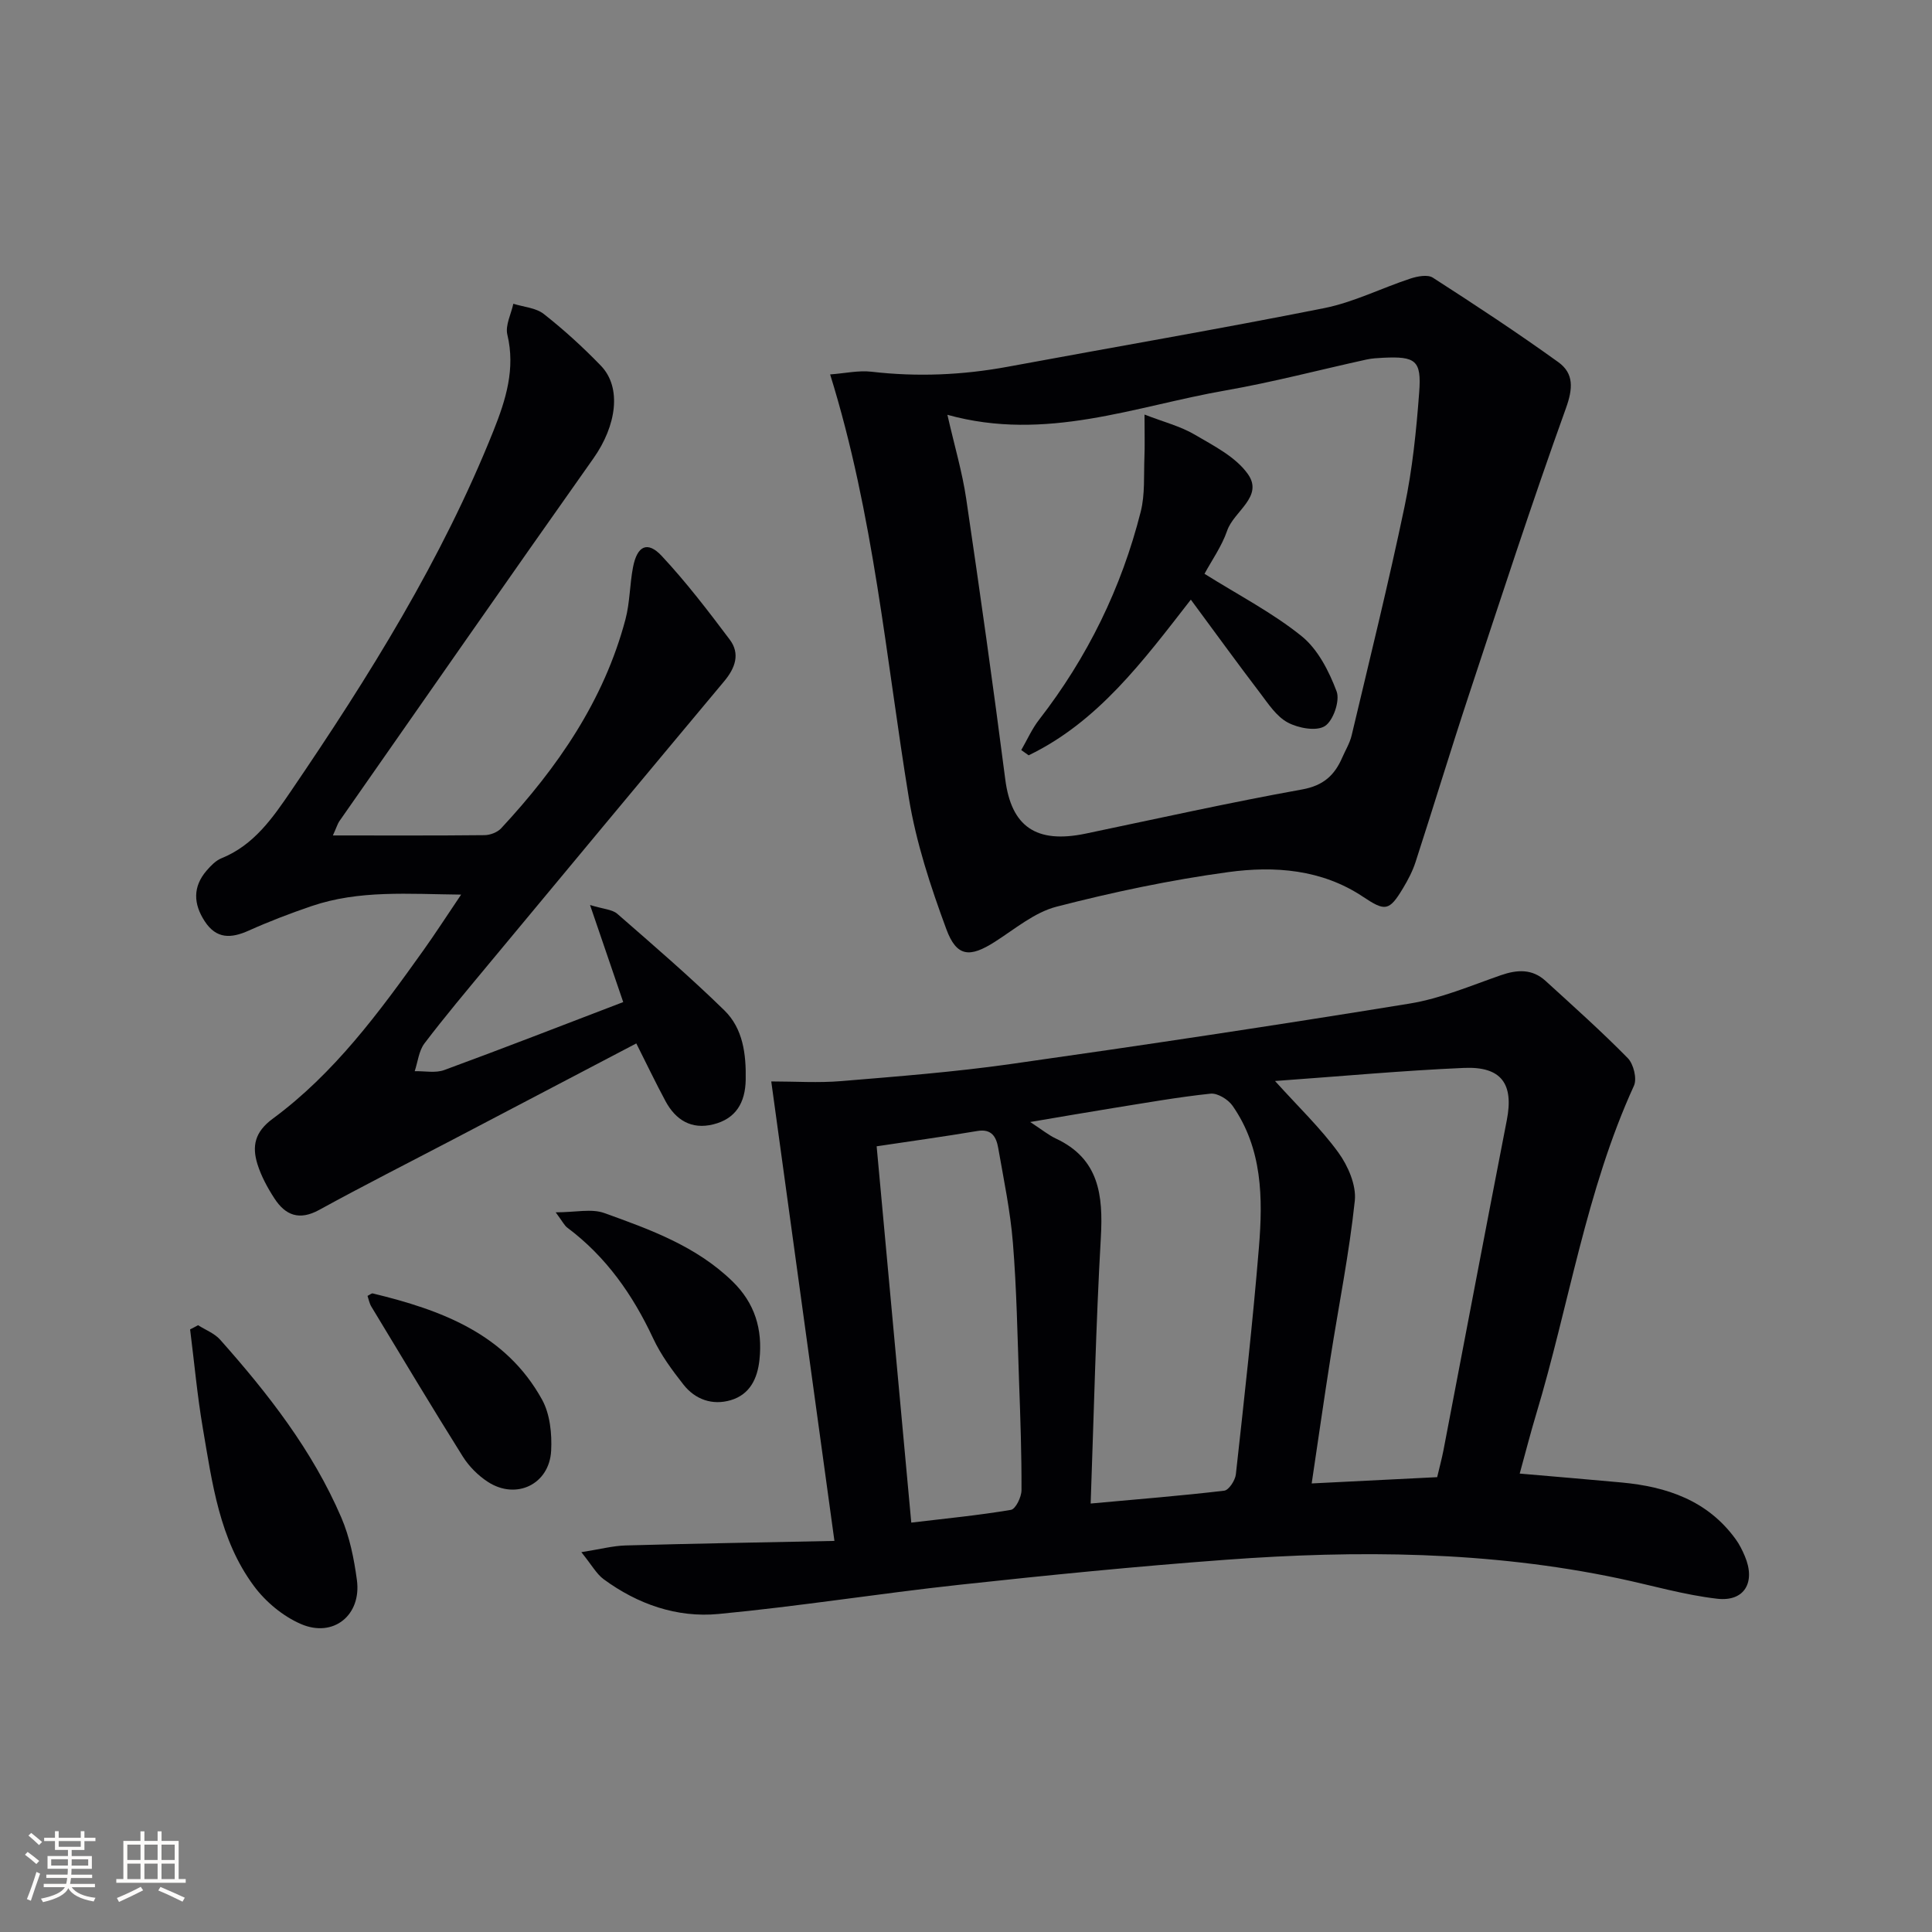
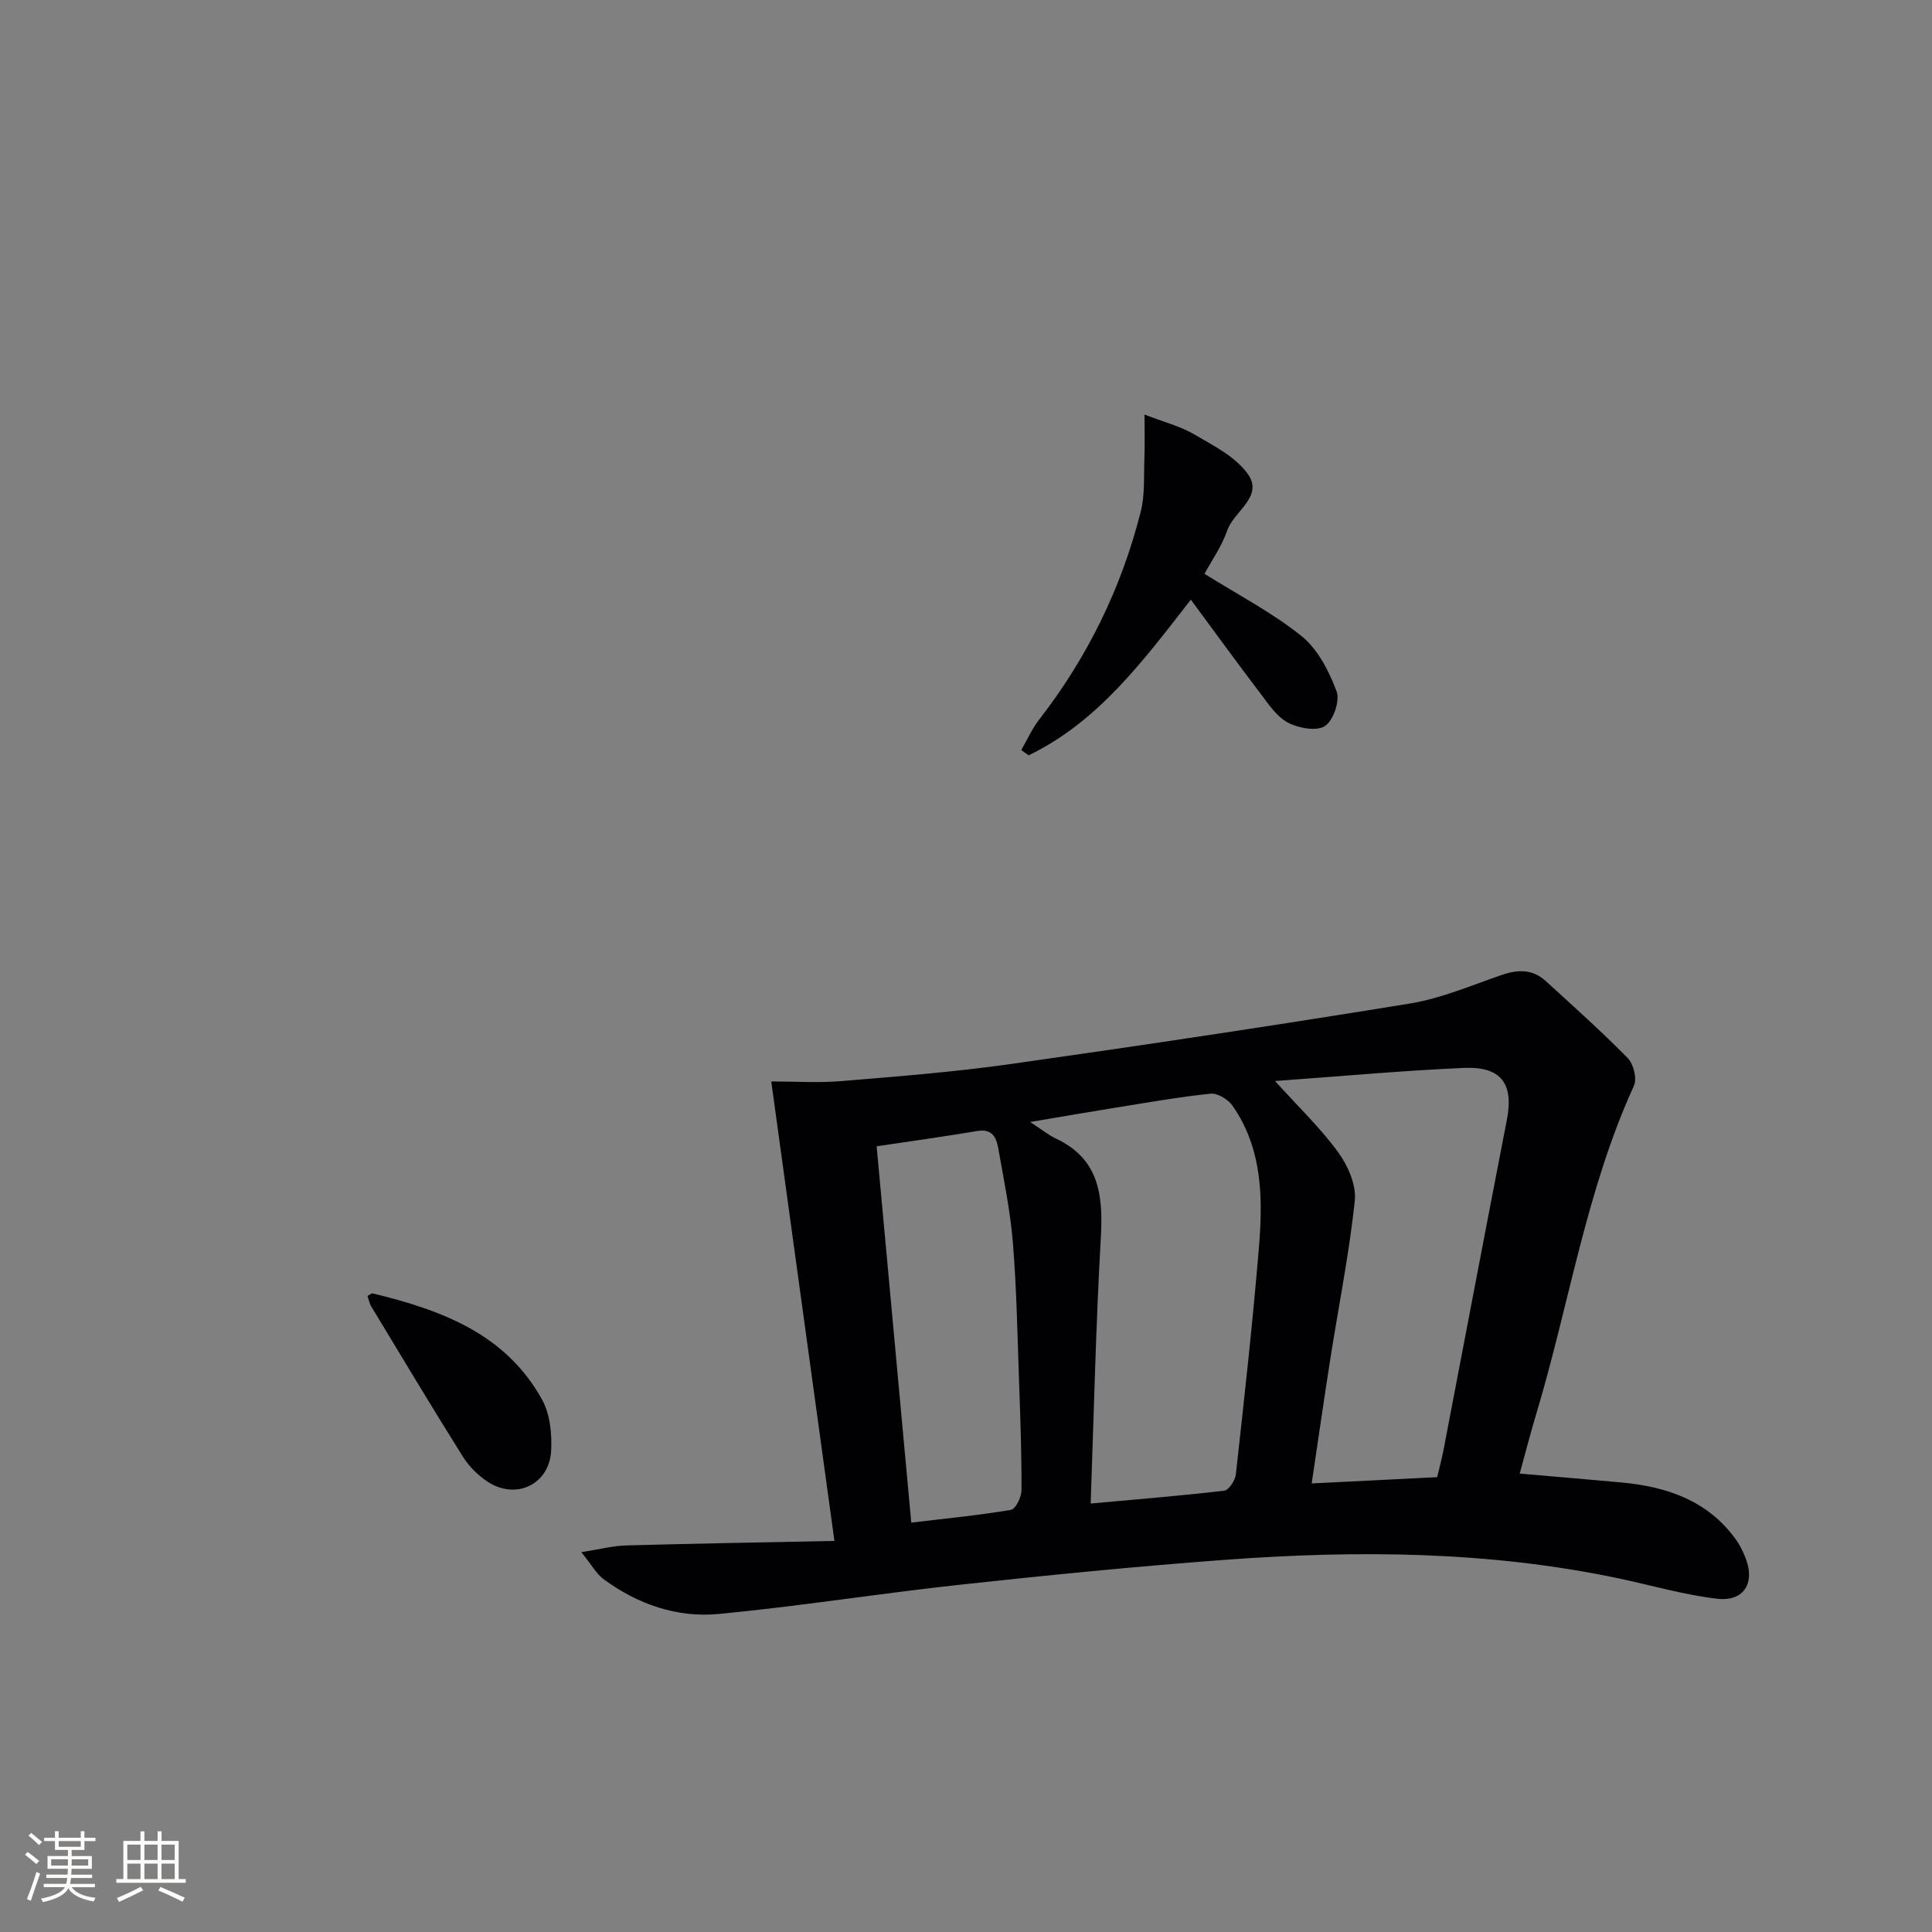
<svg xmlns="http://www.w3.org/2000/svg" enable-background="new 0 0 400 400" viewBox="0 0 400 400">
  <rect x="0" y="0" width="400" height="400" fill="#808080" stroke="none" />
  <g fill="#010104">
    <path d="m159.68 223.9c4.93 0 9.74.33 14.5-.07 11.68-.97 23.39-1.88 34.99-3.52 27.6-3.91 55.16-8.05 82.67-12.53 6.45-1.05 12.66-3.7 18.89-5.87 3.42-1.19 6.51-1.34 9.27 1.18 5.75 5.25 11.57 10.44 17.02 15.99 1.19 1.22 1.94 4.25 1.27 5.71-9.94 21.76-13.43 45.4-20.26 68.06-1.14 3.79-2.12 7.62-3.39 12.24 7.33.64 14.2 1.2 21.06 1.84 9.4.87 17.85 3.72 23.67 11.77.77 1.06 1.37 2.28 1.88 3.49 2.28 5.36-.05 9.47-5.73 8.81-6.86-.79-13.59-2.78-20.38-4.21-26.93-5.68-54.16-5.86-81.43-3.85-18.38 1.35-36.73 3.18-55.06 5.17-16.66 1.81-33.23 4.47-49.91 6.05-8.59.81-16.71-2.02-23.76-7.2-1.48-1.09-2.44-2.9-4.62-5.6 3.89-.61 6.5-1.31 9.13-1.39 14.04-.39 28.08-.63 43.27-.94-4.46-32.47-8.72-63.44-13.08-95.13zm66.13 87.39c9.85-.9 18.77-1.61 27.65-2.66.95-.11 2.27-2.13 2.41-3.37 1.73-15.67 3.49-31.34 4.78-47.05.83-10.16.73-20.39-5.46-29.27-.91-1.31-3.11-2.66-4.55-2.51-6.75.71-13.45 1.91-20.16 2.98-5.37.86-10.73 1.8-17.19 2.89 2.54 1.66 3.83 2.73 5.31 3.42 8.96 4.19 9.81 11.71 9.32 20.45-1.03 18.05-1.43 36.14-2.11 55.12zm38.17-87.48c4.89 5.42 9.45 9.77 13.1 14.79 2.01 2.76 3.75 6.77 3.42 9.98-1.15 10.87-3.32 21.62-5.02 32.44-1.33 8.45-2.54 16.92-3.91 26.11 9.13-.46 17.52-.88 25.98-1.3.49-2.09.97-3.84 1.31-5.6 4.37-22.77 8.68-45.56 13.11-68.32 1.46-7.48-1.08-11.15-8.89-10.81-12.83.56-25.65 1.75-39.1 2.71zm-82.48 13.52c2.4 26.07 4.76 51.74 7.17 77.91 7.21-.86 13.96-1.51 20.63-2.64.97-.16 2.18-2.64 2.19-4.06.03-7.46-.23-14.93-.5-22.39-.34-9.62-.5-19.26-1.28-28.84-.53-6.58-1.9-13.1-3.04-19.63-.39-2.21-1.29-4.03-4.31-3.52-6.83 1.15-13.68 2.09-20.86 3.17z" />
-     <path d="m171.87 77.52c3.11-.23 5.89-.87 8.56-.56 9.48 1.1 18.85.7 28.22-1.03 21.84-4.05 43.75-7.8 65.53-12.14 6.1-1.22 11.85-4.15 17.82-6.11 1.45-.48 3.58-.89 4.66-.19 8.77 5.64 17.5 11.39 25.96 17.48 3.25 2.34 3.07 5.45 1.57 9.6-7.07 19.63-13.52 39.49-20.07 59.3-3.8 11.5-7.31 23.1-11.05 34.62-.61 1.87-1.55 3.68-2.57 5.37-2.9 4.85-3.74 4.85-8.34 1.78-8.51-5.66-18.27-6.39-27.86-5.08-11.96 1.63-23.86 4.14-35.56 7.16-4.58 1.18-8.63 4.64-12.78 7.28-5.17 3.3-7.9 3.16-10.04-2.65-3.25-8.8-6.24-17.89-7.75-27.11-4.76-29.08-7.23-58.57-16.3-87.72zm24.28 8.36c1.46 6.42 3.07 11.83 3.89 17.36 2.86 19.35 5.59 38.72 8.09 58.12 1.25 9.73 6.34 13.38 16.65 11.23 14.92-3.12 29.81-6.44 44.8-9.14 4.42-.8 6.72-2.93 8.32-6.61.66-1.52 1.56-2.98 1.94-4.57 3.74-15.78 7.64-31.53 10.96-47.4 1.63-7.77 2.44-15.75 3.03-23.68.5-6.59-.75-7.44-7.46-7.12-1.16.06-2.34.12-3.46.37-9.71 2.13-19.35 4.68-29.14 6.39-18.78 3.27-37.2 10.72-57.62 5.05z" />
-     <path d="m68.92 172.97c11.11 0 21.25.05 31.39-.06 1.17-.01 2.67-.58 3.45-1.42 11.67-12.57 21.26-26.42 25.73-43.24.93-3.5.88-7.24 1.57-10.82.86-4.45 3-5.48 5.94-2.33 5.07 5.43 9.62 11.38 14.09 17.33 2.19 2.92 1.14 5.87-1.15 8.61-16.33 19.53-32.61 39.12-48.88 58.71-4.46 5.38-8.97 10.73-13.19 16.29-1.16 1.54-1.36 3.8-2.01 5.74 2.05-.05 4.3.43 6.12-.24 12.13-4.45 24.17-9.15 37.05-14.07-2.25-6.59-4.34-12.71-6.87-20.1 2.79.86 4.59.91 5.64 1.82 7.5 6.54 15.05 13.04 22.17 19.99 3.87 3.78 4.52 9.07 4.42 14.39-.09 4.72-2.03 8.06-6.72 9.22-4.51 1.12-7.78-.89-9.89-4.82-2.03-3.78-3.89-7.66-6.04-11.94-12.64 6.62-25.23 13.23-37.83 19.83-9.28 4.86-18.63 9.59-27.81 14.63-4.13 2.27-7.01 1.14-9.29-2.38-1.43-2.2-2.73-4.6-3.51-7.09-1.15-3.71-.57-6.65 3.15-9.39 12.76-9.4 22.07-22.06 31.17-34.82 2.51-3.51 4.84-7.14 7.85-11.59-10.93-.11-21.1-.99-31 2.39-4.39 1.5-8.74 3.16-12.97 5.06-3.65 1.64-6.69 1.77-9.1-1.91-2.37-3.61-2.52-7.16.39-10.53.86-.99 1.88-2.06 3.05-2.53 6.73-2.72 10.61-8.35 14.44-13.97 16.11-23.66 31.24-47.89 41.91-74.6 2.53-6.34 4.55-12.76 2.85-19.85-.46-1.92.78-4.25 1.24-6.39 2.13.67 4.67.83 6.31 2.12 4.17 3.28 8.13 6.89 11.82 10.71 4.36 4.52 3.23 12.41-1.54 19.17-17.66 24.98-35.12 50.11-52.65 75.19-.34.53-.52 1.17-1.3 2.89z" />
-     <path d="m41.01 274.37c1.53.98 3.38 1.67 4.55 2.98 9.95 11.19 19.14 22.96 25.1 36.83 1.74 4.04 2.64 8.55 3.23 12.93.99 7.27-4.85 12.05-11.6 9.12-3.72-1.61-7.32-4.61-9.74-7.89-7.13-9.62-8.62-21.33-10.57-32.73-1.15-6.74-1.76-13.58-2.62-20.37.55-.29 1.1-.58 1.65-.87z" />
-     <path d="m115.05 251c4.14 0 7.42-.81 10.07.15 9.48 3.41 19.01 6.84 26.51 14.12 4.68 4.55 6.28 9.95 5.61 16.25-.41 3.93-2.01 7.2-5.94 8.37-3.8 1.12-7.37-.12-9.81-3.24-2.34-2.98-4.66-6.12-6.25-9.53-4.22-9.03-9.74-16.93-17.79-22.95-.61-.46-.97-1.25-2.4-3.17z" />
    <path d="m76.09 268.3c.51-.25.85-.57 1.09-.51 14.15 3.43 27.52 8.33 35.06 22.01 1.64 2.98 2.05 7.05 1.87 10.56-.37 6.96-7.24 10.24-13.08 6.46-2.03-1.31-3.91-3.2-5.2-5.24-6.44-10.27-12.67-20.68-18.94-31.05-.41-.67-.55-1.5-.8-2.23z" />
    <path d="m249.38 118.8c7.15 4.48 14.14 8.09 20.13 12.93 3.35 2.71 5.65 7.24 7.22 11.41.73 1.94-.69 6.08-2.43 7.19-1.76 1.12-5.49.43-7.68-.74-2.33-1.24-4.02-3.85-5.71-6.08-4.72-6.19-9.29-12.5-14.36-19.36-9.95 12.8-19.25 25.31-33.58 32.23-.51-.36-1.02-.73-1.53-1.09 1.22-2.1 2.21-4.38 3.69-6.28 10.02-12.91 17.06-27.29 21.05-43.09.9-3.58.61-7.47.76-11.23.1-2.45.02-4.9.02-8.86 3.99 1.55 7.42 2.41 10.35 4.13 3.97 2.33 8.52 4.62 11.05 8.19 3.32 4.69-2.92 7.69-4.29 11.72-1.12 3.24-3.19 6.15-4.69 8.93z" />
  </g>
  <path d="m5.17 384 .55-.58c.85.61 1.65 1.24 2.4 1.87l-.59.64c-.83-.73-1.62-1.38-2.36-1.93m1.22 9.53-.82-.34c.71-1.76 1.37-3.64 1.98-5.63.24.13.5.25.76.36-.6 1.67-1.24 3.54-1.92 5.61m-.5-13.5.57-.54c.56.44 1.31 1.06 2.26 1.87l-.64.64c-.68-.66-1.41-1.32-2.19-1.97m3.25.46h2.24v-1.36h.77v1.36h4.57v-1.36h.76v1.36h2.28v.69h-2.28v1.84h-2.64v1.26h4.18v2.64h-4.21c0 .45-.02.86-.05 1.21h4.32v.69h-4.38c-.04.34-.1.75-.19 1.22h5.15v.69h-4.82c.87 1.19 2.51 1.92 4.93 2.19-.17.31-.3.57-.37.76-2.77-.49-4.52-1.41-5.26-2.76-.56 1.26-2.3 2.23-5.24 2.9-.12-.25-.26-.48-.43-.72 2.73-.55 4.38-1.34 4.96-2.38h-4.38v-.69h4.65c.1-.38.17-.79.21-1.22h-4.32v-.69h4.4c.03-.34.05-.75.05-1.21h-4.2v-2.64h4.23v-1.26h-2.69v-1.84h-2.24zm1.46 4.46v1.29h3.45c.01-.4.02-.57.01-.53v-.32-.45h-3.46zm1.55-2.59h4.57v-1.19h-4.57zm6.11 2.59h-3.42v.77c-.01.19-.01.37-.02.53h3.44z" fill="#fcfbfa" />
  <path d="m32.63 379.16h.82v1.98h3.54v7.89h1.46v.78h-14.37v-.78h1.46v-7.89h3.54v-1.98h.82v1.98h2.73zm-3.49 11.48.5.73c-1.61.82-3.28 1.63-5 2.41-.13-.27-.28-.55-.44-.82 1.75-.72 3.4-1.49 4.94-2.32m-2.78-5.55h2.73v-3.18h-2.73zm0 3.95h2.73v-3.2h-2.73zm3.54-3.95h2.73v-3.18h-2.73zm0 3.95h2.73v-3.2h-2.73zm7.89 4.68c-1.84-.92-3.51-1.7-5.02-2.32l.45-.73c1.89.8 3.57 1.55 5.04 2.23zm-1.62-11.81h-2.73v3.18h2.73zm-2.73 7.13h2.73v-3.2h-2.73z" fill="#fcfbfa" />
</svg>